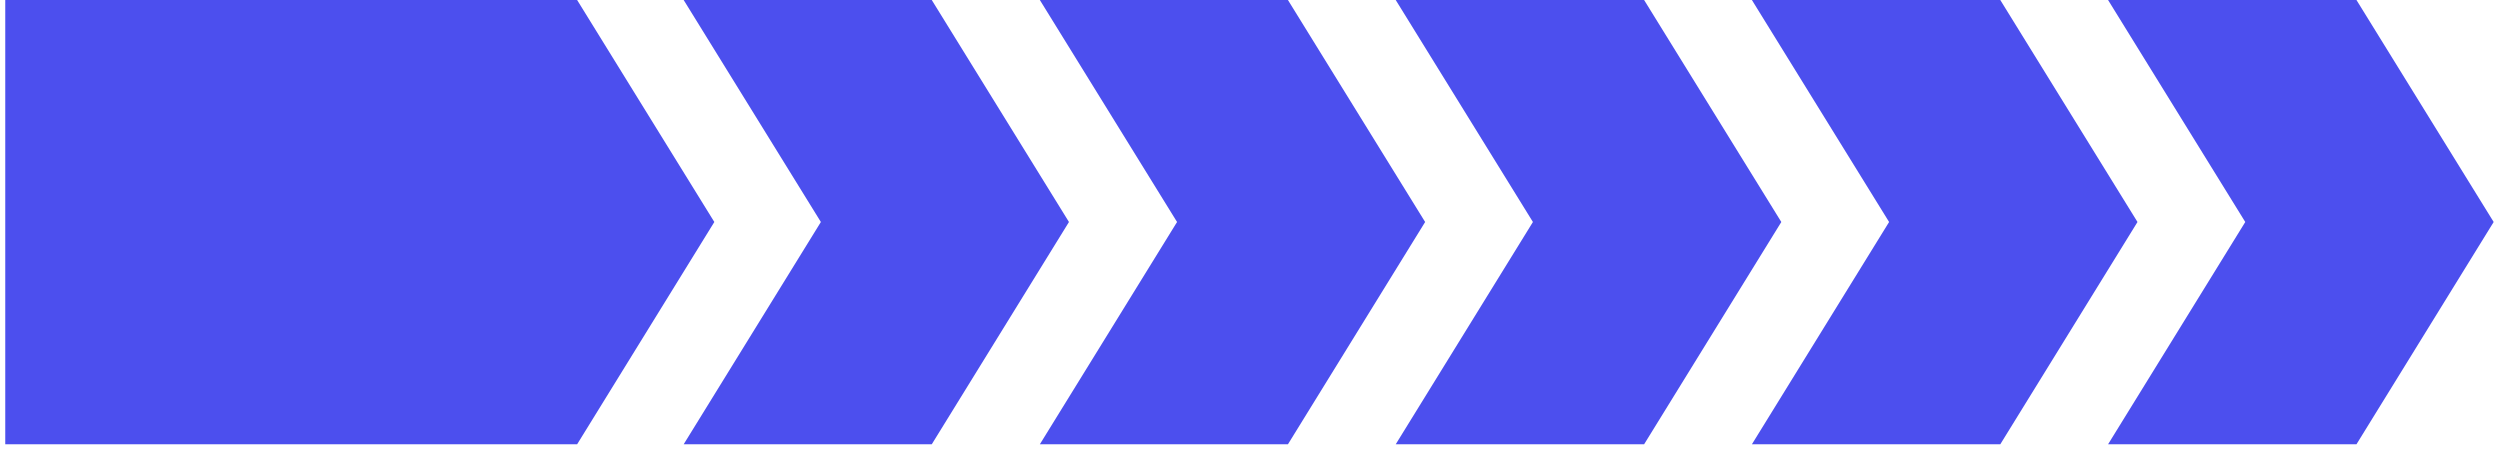
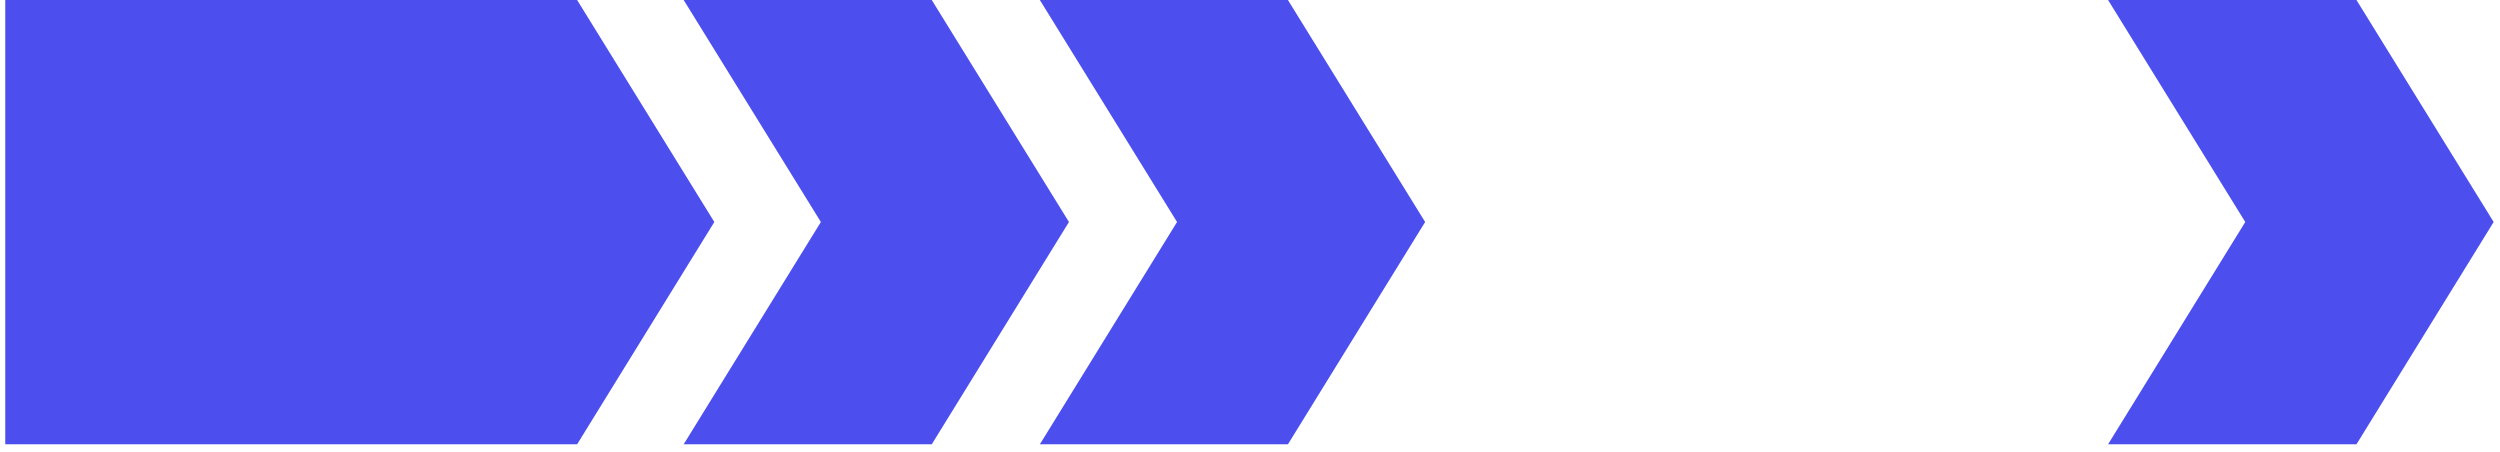
<svg xmlns="http://www.w3.org/2000/svg" width="238" height="43" viewBox="0 0 238 43" fill="none">
  <path d="M54.942 0H0.5V42.297H54.942L68.004 21.134L54.942 0Z" fill="#4C4FEE" />
  <path d="M65.085 42.297L78.147 21.134L65.085 0H88.703L101.765 21.134L88.703 42.297H65.085Z" fill="#4C4FEE" />
  <path d="M98.993 42.297L112.055 21.134L98.993 0H122.611L135.673 21.134L122.611 42.297H98.993Z" fill="#4C4FEE" />
-   <path d="M132.872 42.297L145.934 21.134L132.872 0H156.519L169.581 21.134L156.519 42.297H132.872Z" fill="#4C4FEE" />
-   <path d="M166.78 42.297L179.842 21.134L166.78 0H190.427L203.489 21.134L190.427 42.297H166.78Z" fill="#4C4FEE" />
  <path d="M200.688 42.297L213.749 21.134L200.688 0H224.335L237.397 21.134L224.335 42.297H200.688Z" fill="#4C4FEE" />
</svg>